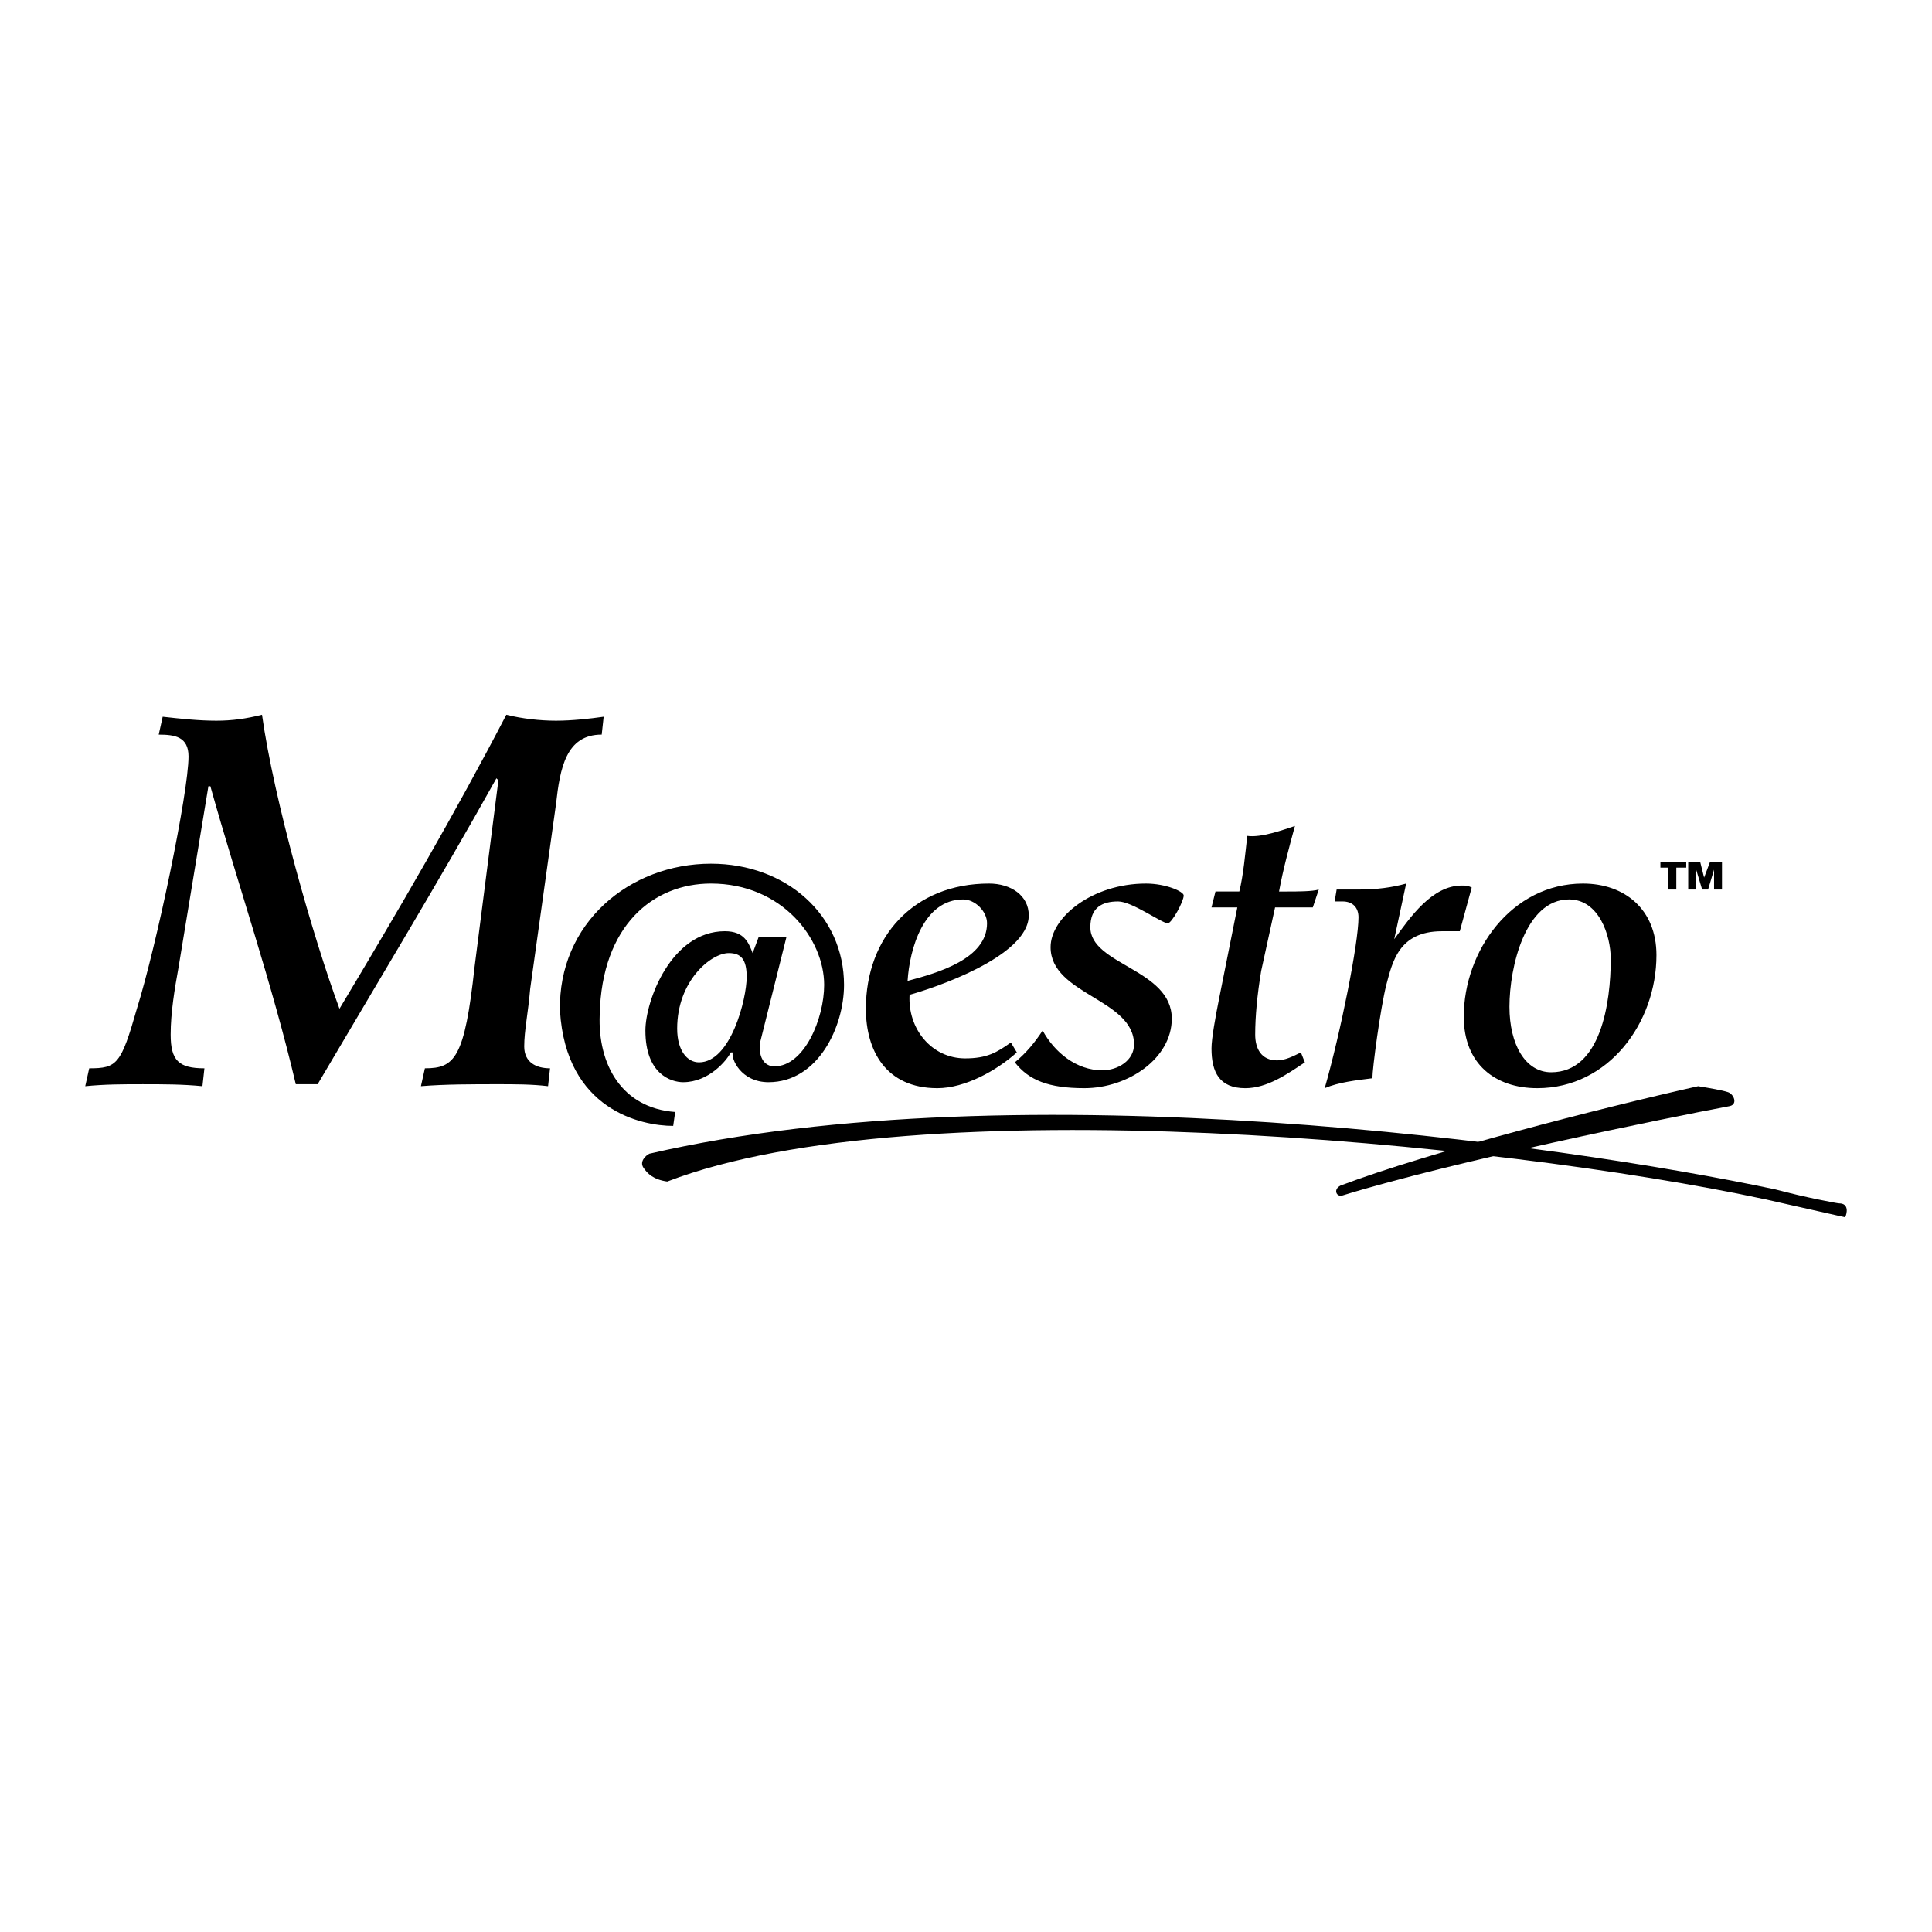
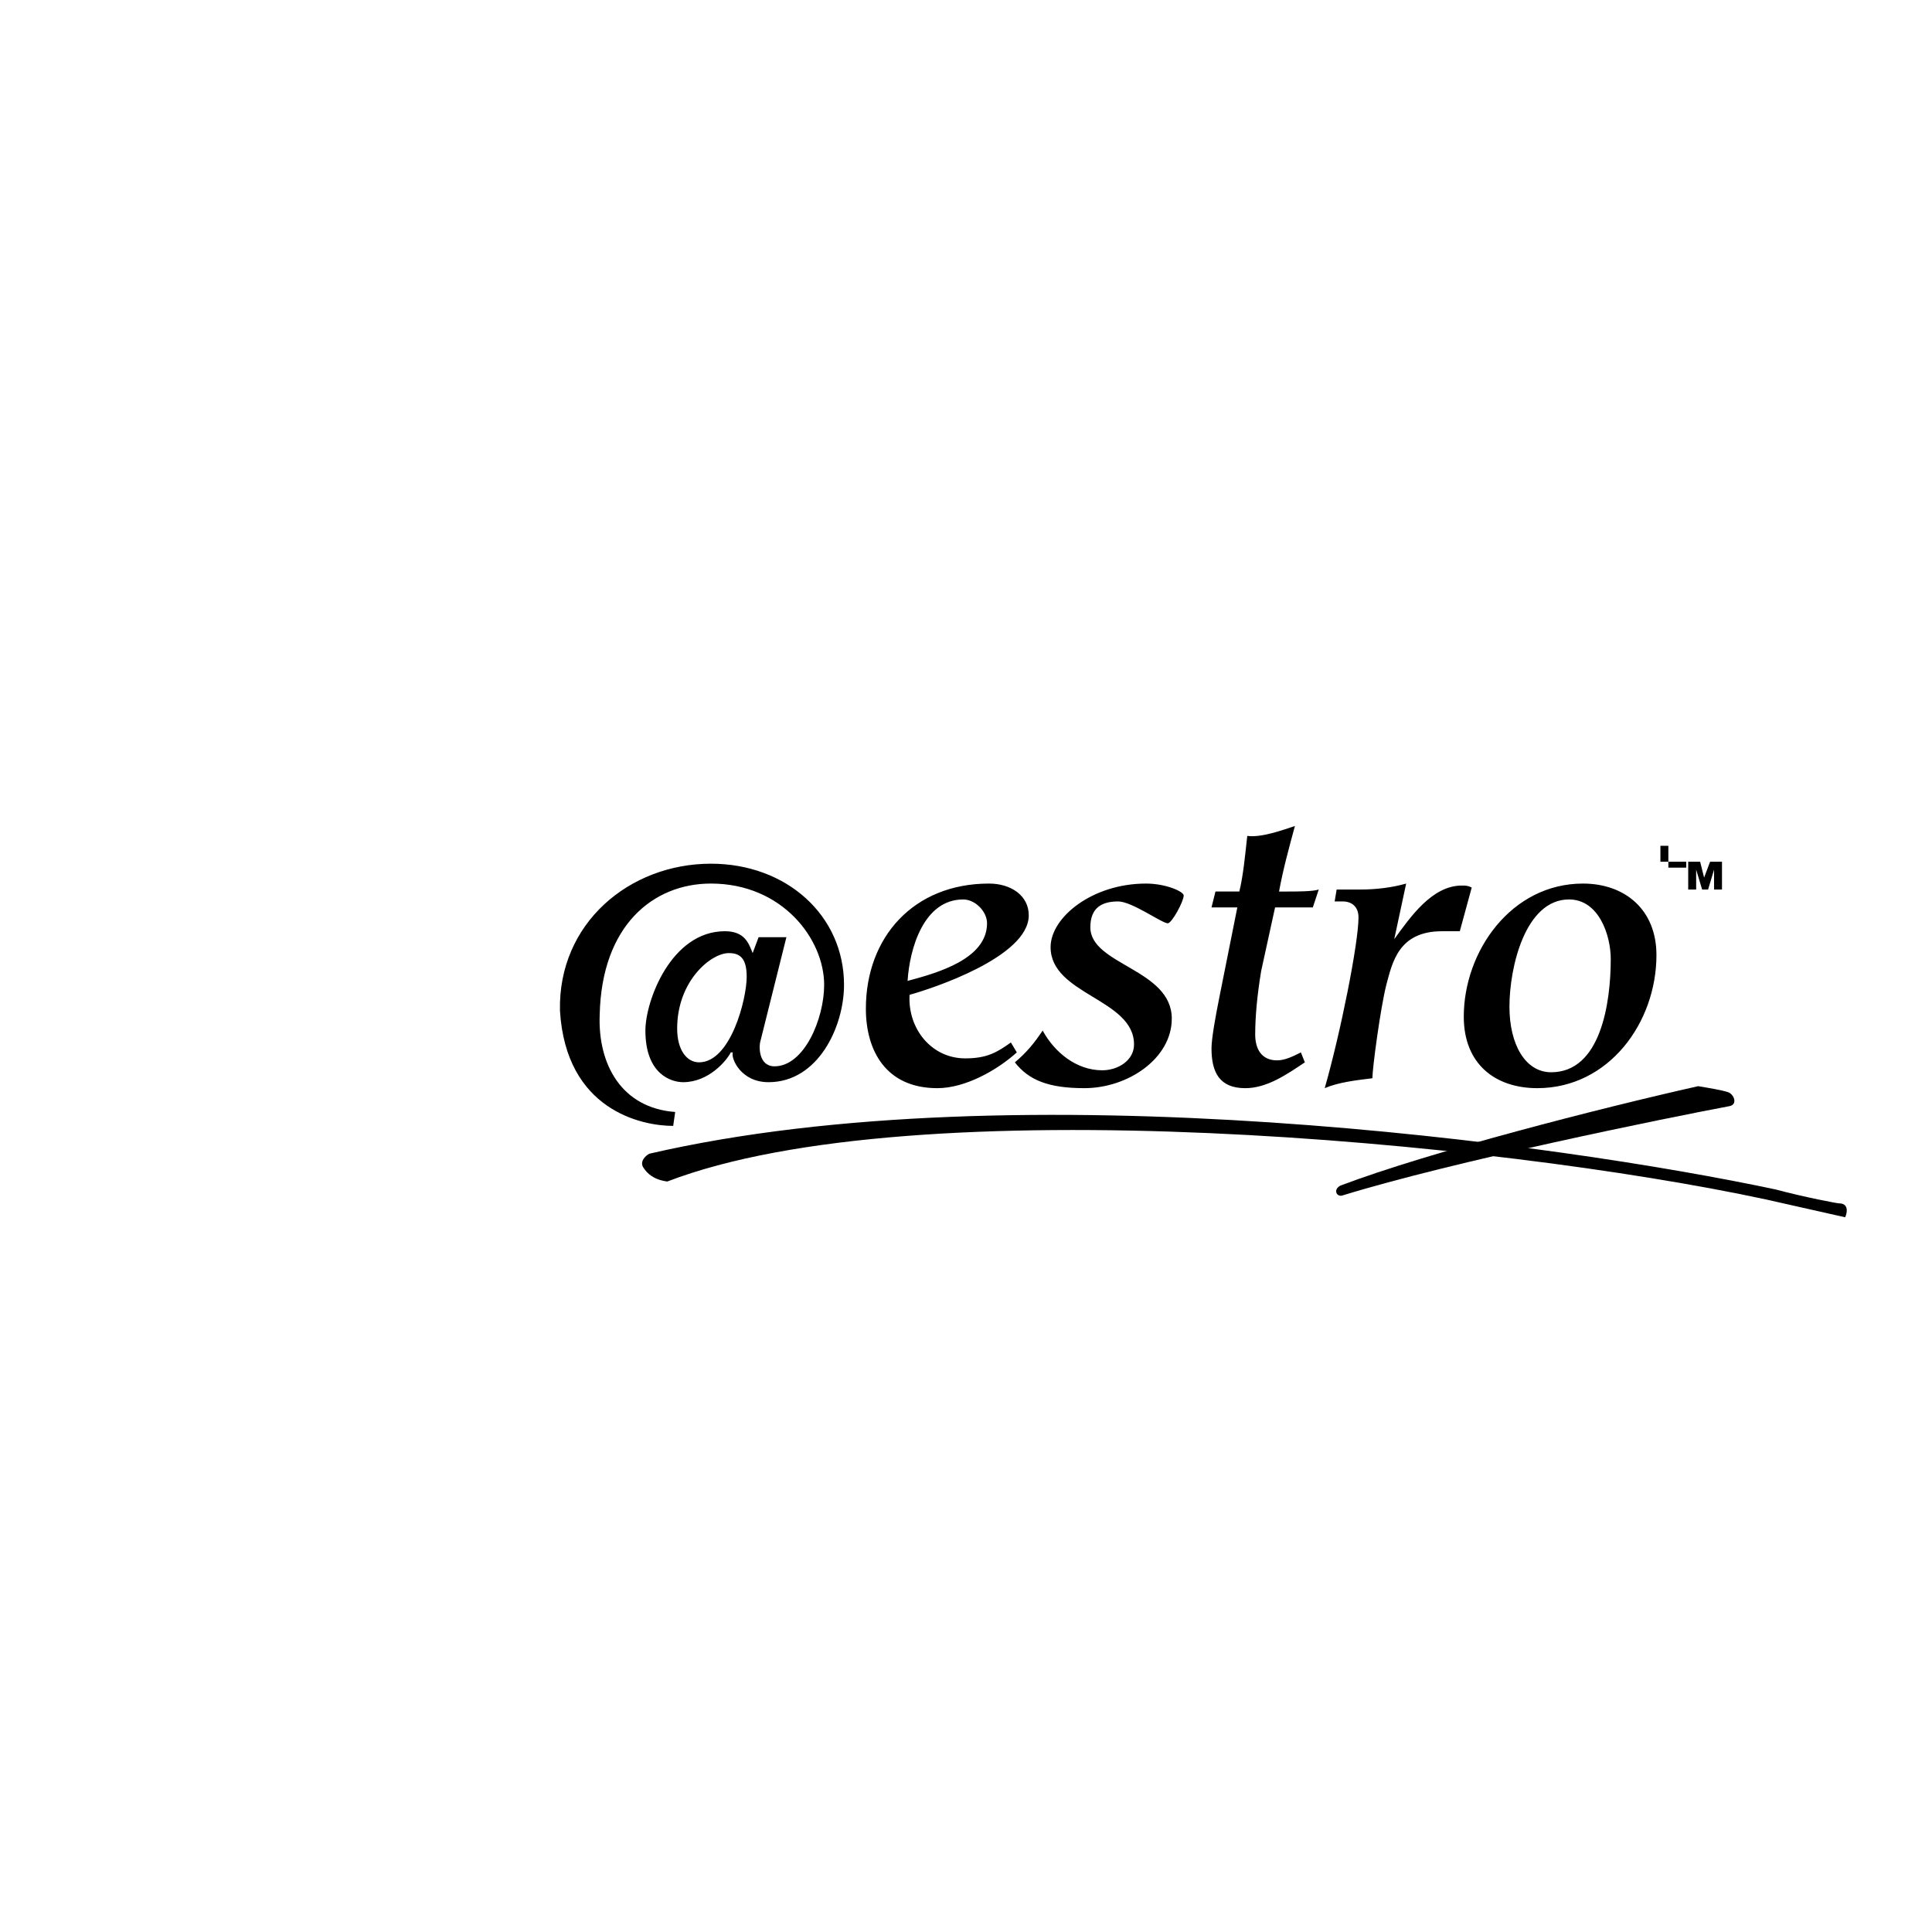
<svg xmlns="http://www.w3.org/2000/svg" width="2500" height="2500" viewBox="0 0 192.756 192.756">
  <g fill-rule="evenodd" clip-rule="evenodd">
    <path fill="#fff" d="M0 0h192.756v192.756H0V0z" />
-     <path d="M60.031 73.291c-3.567 0-4.162 3.369-4.559 6.936l-2.576 18.43c-.198 2.379-.595 4.162-.595 5.748s1.189 2.18 2.577 2.18l-.198 1.783c-1.585-.197-3.369-.197-4.955-.197-2.576 0-5.351 0-7.729.197l.396-1.783c2.973 0 3.963-.99 4.955-10.107l2.378-18.628-.198-.198c-5.747 10.306-11.891 20.413-17.836 30.52h-2.18c-2.378-10.107-5.748-19.818-8.522-29.727h-.198l-2.973 18.034c-.396 2.18-.792 4.559-.792 6.738 0 2.576.792 3.369 3.369 3.369l-.198 1.783c-1.982-.197-3.964-.197-5.945-.197-1.982 0-3.766 0-5.748.197l.396-1.783c2.774 0 3.171-.396 4.756-5.945 1.982-6.341 5.152-21.601 5.152-25.168 0-1.982-1.387-2.18-2.973-2.18l.396-1.784c1.784.198 3.567.396 5.351.396 1.585 0 2.973-.198 4.558-.594 1.188 8.522 5.152 22.394 7.729 29.33 5.945-9.909 11.494-19.421 16.647-29.33 1.585.396 3.369.594 4.954.594 1.585 0 3.369-.198 4.756-.396l-.195 1.782z" />
    <path d="M67.561 102.621c0-4.756 3.369-7.531 5.153-7.531 1.188 0 1.783.594 1.783 2.378 0 2.18-1.585 8.521-4.756 8.521-1.189.001-2.18-1.188-2.18-3.368zm-.198 8.322c-5.351-.395-7.729-4.756-7.531-9.709.198-8.919 5.351-13.081 11.098-13.081 7.135 0 11.296 5.549 11.296 10.108 0 3.369-1.982 8.125-4.955 8.125-1.585 0-1.585-1.982-1.387-2.576l2.576-10.306h-2.774l-.594 1.586c-.396-.991-.793-2.181-2.774-2.181-5.351 0-7.927 6.936-7.927 9.909 0 4.361 2.576 5.152 3.765 5.152 2.576 0 4.36-2.18 4.756-2.973h.198c-.198.596.792 2.973 3.567 2.973 4.955 0 7.531-5.549 7.531-9.709 0-6.937-5.748-12.09-13.278-12.09-8.125 0-15.26 5.945-15.062 14.666.595 9.908 8.125 11.494 11.296 11.494l.199-1.388zM98.477 92.117c0 3.567-4.954 4.955-7.927 5.748.198-3.172 1.585-8.126 5.549-8.126 1.19 0 2.378 1.189 2.378 2.378zm2.378 11.891c-1.387.99-2.379 1.586-4.558 1.586-3.369 0-5.748-2.973-5.549-6.342 2.18-.596 11.891-3.766 11.891-7.927 0-1.982-1.783-3.171-3.963-3.171-7.531 0-12.288 5.351-12.288 12.485 0 4.162 1.982 7.928 7.135 7.928 2.774 0 5.946-1.783 7.926-3.568l-.594-.991zM108.188 108.566c-3.566 0-5.549-.793-6.936-2.576 1.189-.992 1.982-1.982 2.773-3.172 1.189 2.18 3.369 3.965 5.945 3.965 1.586 0 3.172-.992 3.172-2.576 0-4.559-8.324-4.955-8.324-9.711 0-2.973 4.162-6.342 9.514-6.342 1.98 0 3.766.793 3.766 1.189 0 .594-1.189 2.774-1.586 2.774-.594 0-3.566-2.18-4.955-2.18-1.586 0-2.773.595-2.773 2.577 0 3.766 8.125 4.162 8.125 9.117-.001 3.963-4.36 6.935-8.721 6.935zM121.268 88.947h2.379c.396-1.586.594-3.766.793-5.549 1.387.198 3.566-.594 4.756-.991-.594 2.18-1.189 4.36-1.586 6.541h.793c.99 0 2.576 0 3.17-.199l-.594 1.784H127.214l-1.387 6.341c-.396 2.379-.596 4.559-.596 6.342 0 1.389.596 2.576 2.182 2.576.791 0 1.584-.396 2.377-.793l.396.992c-1.783 1.189-3.766 2.576-5.945 2.576-2.576 0-3.369-1.586-3.369-3.963 0-.992.396-3.172.793-5.154l1.783-8.917h-2.576l.396-1.586zM145.645 92.91h-1.783c-4.361 0-4.955 3.17-5.551 5.352-.594 2.377-1.387 8.322-1.387 9.314-1.586.197-3.369.395-4.756.99 1.586-5.549 3.369-14.467 3.369-17.044 0-.991-.596-1.585-1.586-1.585h-.793l.199-1.189h2.377c1.586 0 3.172-.198 4.559-.594l-1.189 5.549c1.586-2.18 3.766-5.351 6.738-5.351.396 0 .596 0 .992.198l-1.189 4.36zM154.76 106.98c-2.576 0-4.162-2.773-4.162-6.539 0-3.965 1.586-10.703 5.945-10.703 2.973 0 4.162 3.567 4.162 5.946 0 4.361-.99 11.296-5.945 11.296zm-1.387 1.586c7.135 0 11.891-6.541 11.891-13.278 0-4.558-3.17-7.134-7.332-7.134-7.135 0-11.891 6.738-11.891 13.278 0 4.756 3.17 7.134 7.332 7.134zM176.164 119.664c-26.754-5.746-84.821-11.297-109.594-1.783-1.387-.199-1.982-.793-2.378-1.387-.396-.596.198-1.189.594-1.389 36.862-8.521 90.963-.99 112.368 3.568 2.973.793 6.145 1.387 6.342 1.387.99 0 .793.99.594 1.387l-7.926-1.783z" />
-     <path d="M133.951 119.268c-.594.199-.99-.594-.197-.99 8.918-3.369 25.961-7.729 35.672-9.91 1.189.199 2.377.396 2.973.596.594.197.99 1.189.197 1.387-6.342 1.188-27.744 5.547-38.645 8.917zM165.66 86.568v-.595h2.576v.595h-.99v2.18h-.793v-2.18h-.793zm3.963-.594l.396 1.585.596-1.585h1.188v2.774h-.791v-1.982l-.596 1.982h-.594l-.596-1.982v1.982h-.793v-2.774h1.19z" />
+     <path d="M133.951 119.268c-.594.199-.99-.594-.197-.99 8.918-3.369 25.961-7.729 35.672-9.91 1.189.199 2.377.396 2.973.596.594.197.99 1.189.197 1.387-6.342 1.188-27.744 5.547-38.645 8.917zM165.66 86.568v-.595h2.576v.595h-.99h-.793v-2.18h-.793zm3.963-.594l.396 1.585.596-1.585h1.188v2.774h-.791v-1.982l-.596 1.982h-.594l-.596-1.982v1.982h-.793v-2.774h1.19z" />
  </g>
</svg>